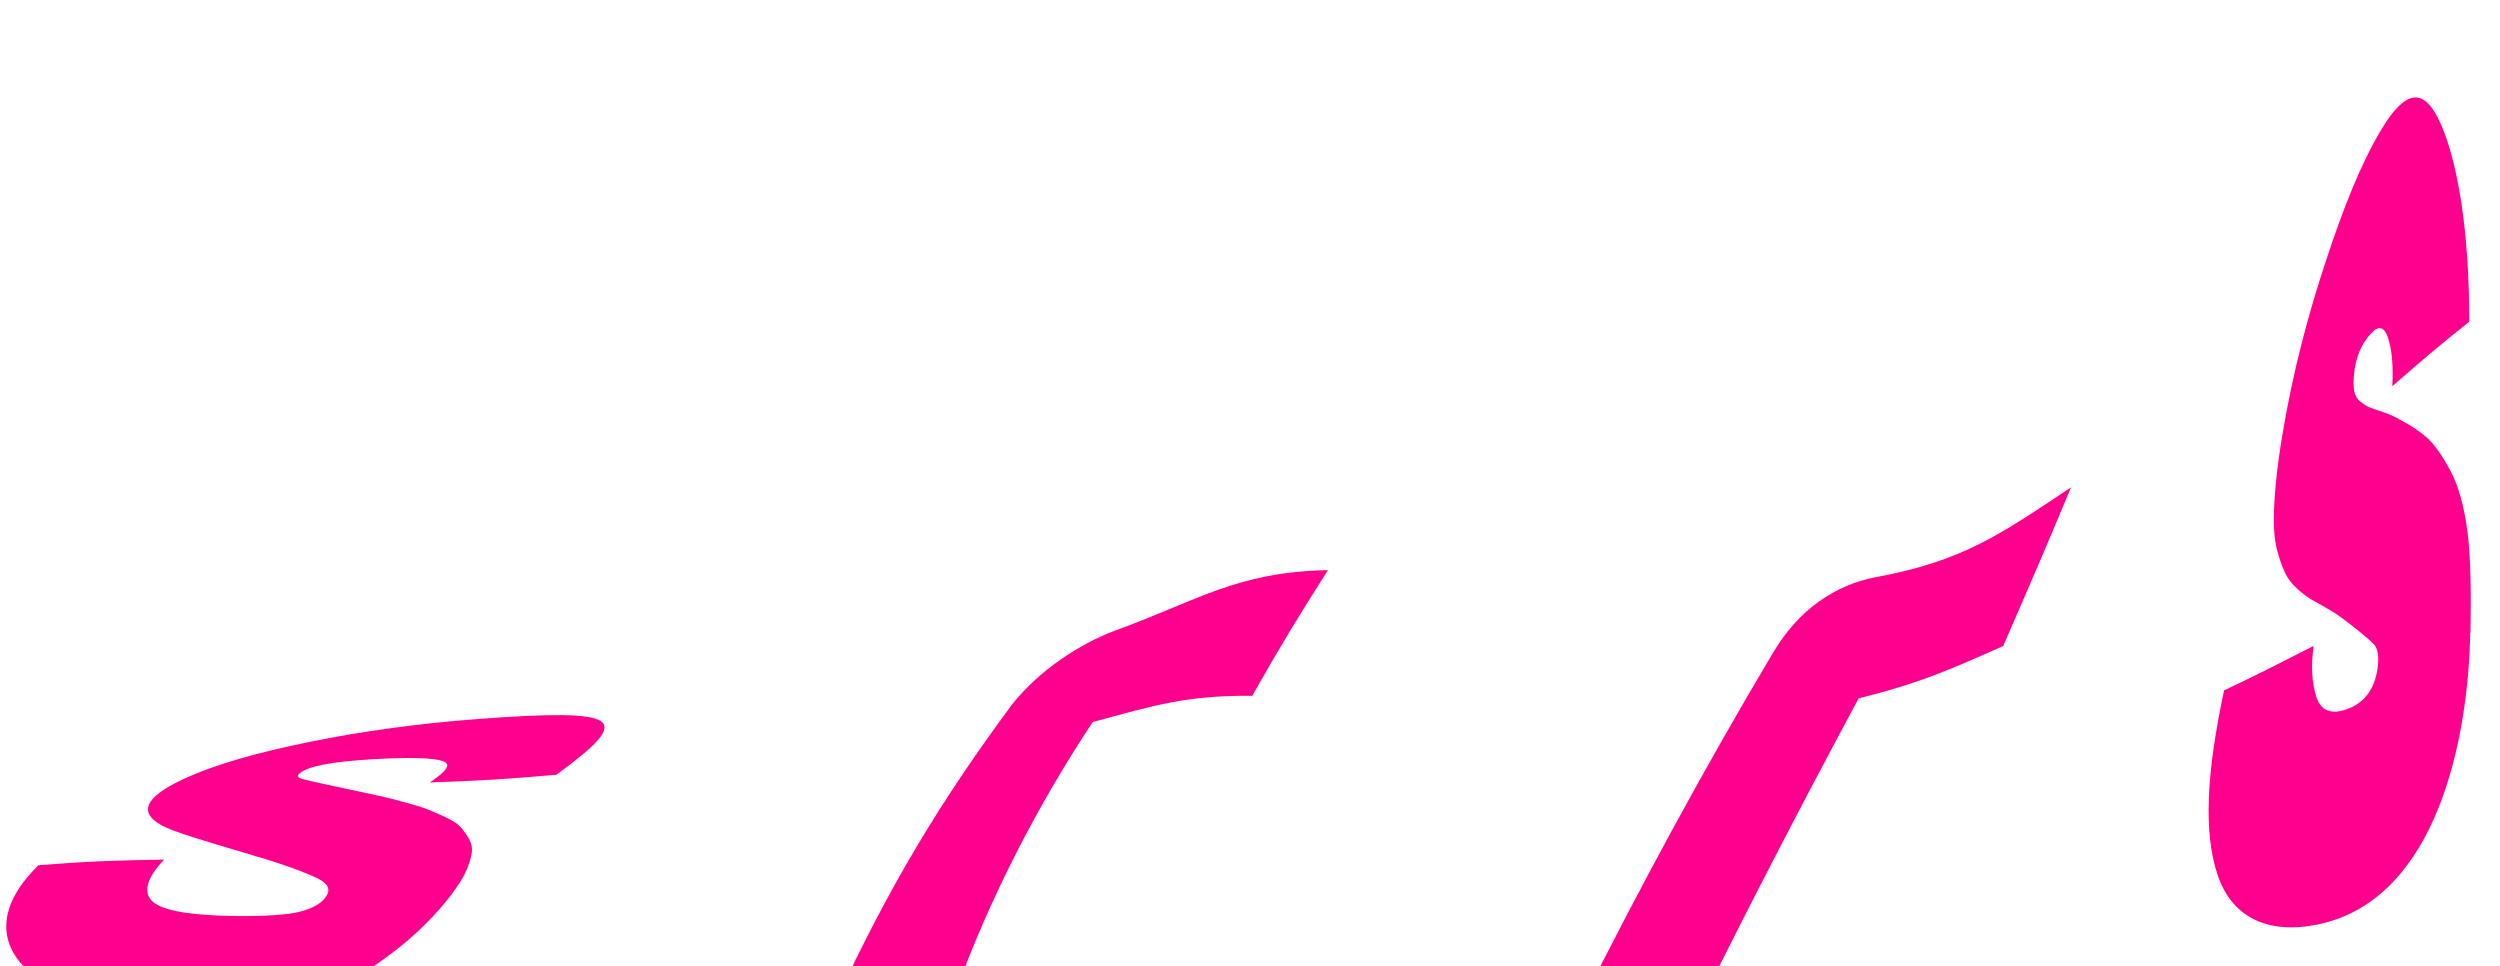
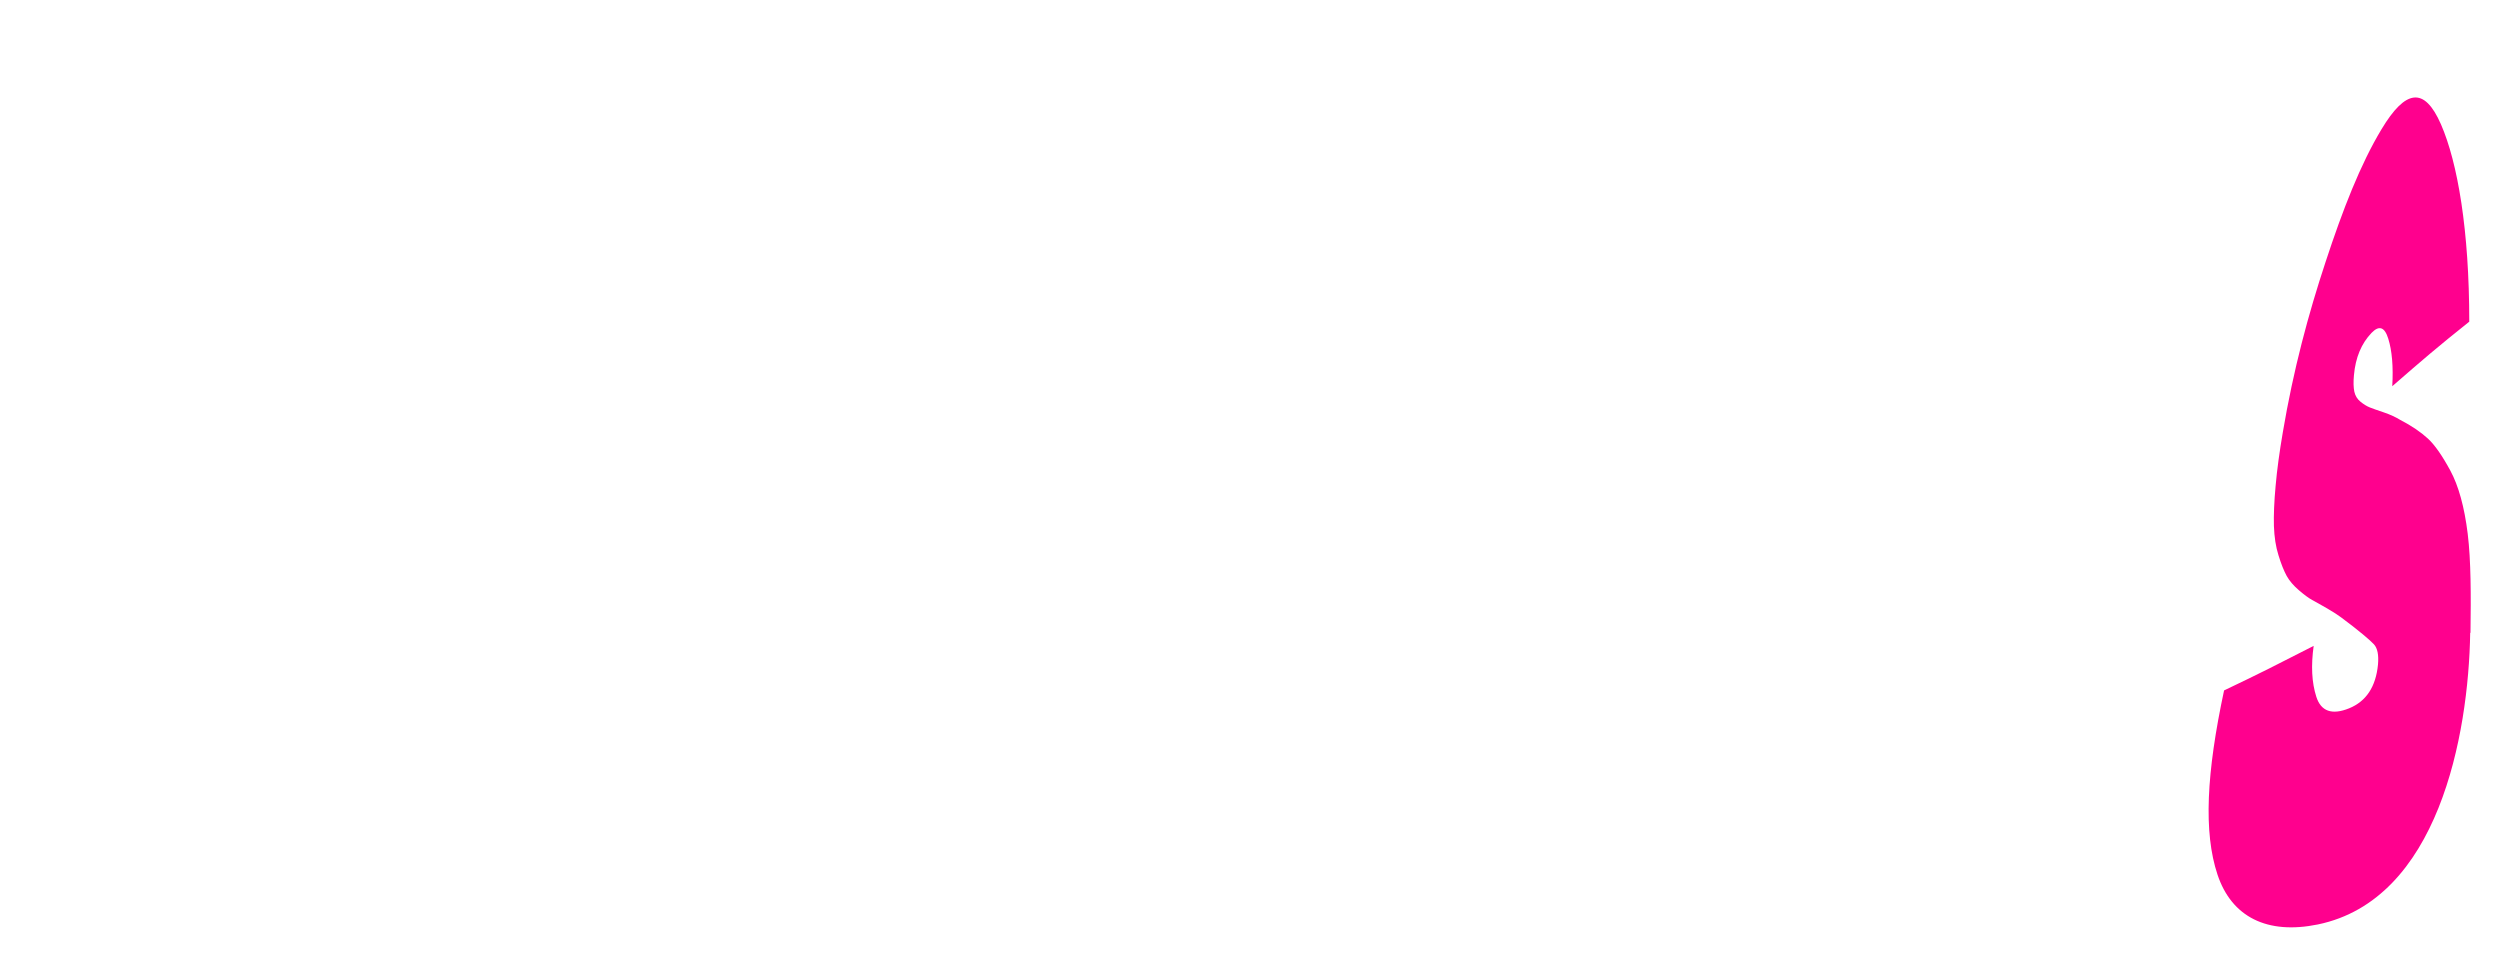
<svg xmlns="http://www.w3.org/2000/svg" width="238" height="92" viewBox="0 0 238 92" fill="none">
-   <path d="M43.151 84.937C40.609 88.292 37.644 90.779 33.335 93.434C29.027 96.089 24.089 96.568 17.601 96.402C9.977 96.202 4.758 94.576 2.284 92.028C-0.19 89.481 -0.11 86.052 3.659 82.372C8.413 81.99 10.814 81.919 15.633 81.833C13.878 83.645 13.608 85.047 14.572 85.87C15.546 86.693 18.174 87.161 22.429 87.206C25.262 87.236 27.277 87.103 28.492 86.807C29.698 86.51 30.53 86.049 30.989 85.431C31.498 84.748 31.292 84.172 30.343 83.681C29.395 83.191 27.685 82.53 25.22 81.764C24.582 81.589 24.113 81.458 23.804 81.342C19.275 80.007 16.5 79.183 15.413 78.583C13.174 77.371 13.759 75.924 17.3 74.245C20.562 72.708 24.708 71.602 29.542 70.616C34.376 69.631 39.788 68.875 45.635 68.439C52.318 67.94 56.14 67.912 57.211 68.663C58.283 69.414 56.793 70.97 52.964 73.756C48.17 74.184 45.767 74.312 40.916 74.492C42.569 73.378 43 72.74 42.148 72.452C41.286 72.173 39.469 72.096 36.677 72.219C32.575 72.398 29.973 72.784 28.879 73.388C28.328 73.69 28.224 73.913 28.559 74.078C28.895 74.232 30.278 74.521 32.742 75.049C33.024 75.107 33.645 75.234 34.614 75.441C35.583 75.648 36.288 75.807 36.72 75.909C37.152 76.01 37.819 76.187 38.72 76.429C39.621 76.671 40.295 76.886 40.734 77.063C41.183 77.241 41.733 77.489 42.413 77.799C43.084 78.109 43.556 78.42 43.82 78.705C44.084 78.999 44.346 79.36 44.613 79.806C44.881 80.252 44.977 80.72 44.912 81.201C44.837 81.691 44.665 82.244 44.395 82.869C44.125 83.494 43.701 84.18 43.152 84.918L43.151 84.937Z" fill="#FF008E" />
-   <path d="M79.658 95.135C84.596 84.503 89.43 76.398 96.398 66.998C97.749 65.332 99.279 63.977 100.963 62.798C102.646 61.628 104.33 60.724 106.013 60.085C113.988 57.207 117.666 54.444 126.422 54.278C123.522 58.834 122.048 61.234 119.216 66.238C112.876 66.191 109.891 67.16 104.031 68.733C98.838 76.55 94.168 85.581 90.995 94.411C86.479 94.736 84.208 94.878 79.658 95.135Z" fill="#FF008E" />
-   <path d="M150.359 95.926C156.115 84.452 162.193 73.227 168.758 62.2C170.023 60.058 171.505 58.444 173.19 57.247C174.874 56.049 176.626 55.346 178.412 54.977C186.907 53.436 190.455 50.847 197.162 46.396C194.704 52.295 193.397 55.318 190.701 61.503C185.487 63.811 182.806 65.019 176.94 66.487C171.744 76.153 166.709 85.833 161.839 95.672C157.315 95.977 154.991 96.023 150.349 95.926L150.359 95.926Z" fill="#FF008E" />
  <path d="M235.163 60.233C235.006 70.03 232.11 85.649 220.655 88.009C215.84 88.995 212.452 87.304 211.106 83.263C209.759 79.222 210.055 73.573 211.732 65.729C215.225 64.068 216.907 63.202 220.261 61.488C220.001 63.364 220.074 64.969 220.516 66.341C220.957 67.714 221.996 68.094 223.632 67.434C225.259 66.775 226.183 65.378 226.385 63.262C226.466 62.355 226.339 61.715 226.002 61.342C225.665 60.978 224.59 60.047 222.893 58.789C222.616 58.58 222.163 58.279 221.55 57.924C220.938 57.569 220.455 57.305 220.121 57.122C219.786 56.938 219.352 56.619 218.847 56.183C218.342 55.747 217.96 55.306 217.694 54.832C217.437 54.358 217.167 53.703 216.914 52.869C216.651 52.044 216.515 51.119 216.477 50.084C216.449 49.059 216.497 47.772 216.64 46.241C216.773 44.711 217.007 43.022 217.322 41.167C218.332 35.184 219.752 29.91 221.398 24.928C223.035 19.945 224.712 15.638 226.723 12.3C228.987 8.536 230.783 8.186 232.381 11.838C233.97 15.49 235.076 21.921 235.074 30.624C232.016 33.06 230.595 34.287 227.744 36.768C227.852 34.895 227.719 33.373 227.363 32.242C227.016 31.119 226.492 30.948 225.772 31.689C224.805 32.696 224.243 34.04 224.095 35.722C224.033 36.374 224.051 36.896 224.132 37.288C224.221 37.679 224.409 37.99 224.712 38.238C225.016 38.486 225.312 38.668 225.593 38.783C225.873 38.898 226.313 39.047 226.94 39.26C227.567 39.473 228.089 39.72 228.496 39.972C229.594 40.535 230.49 41.156 231.141 41.758C231.792 42.361 232.494 43.364 233.274 44.805C234.054 46.247 234.614 48.268 234.927 50.82C235.239 53.382 235.24 56.634 235.191 60.253L235.163 60.233Z" fill="#FF008E" />
</svg>